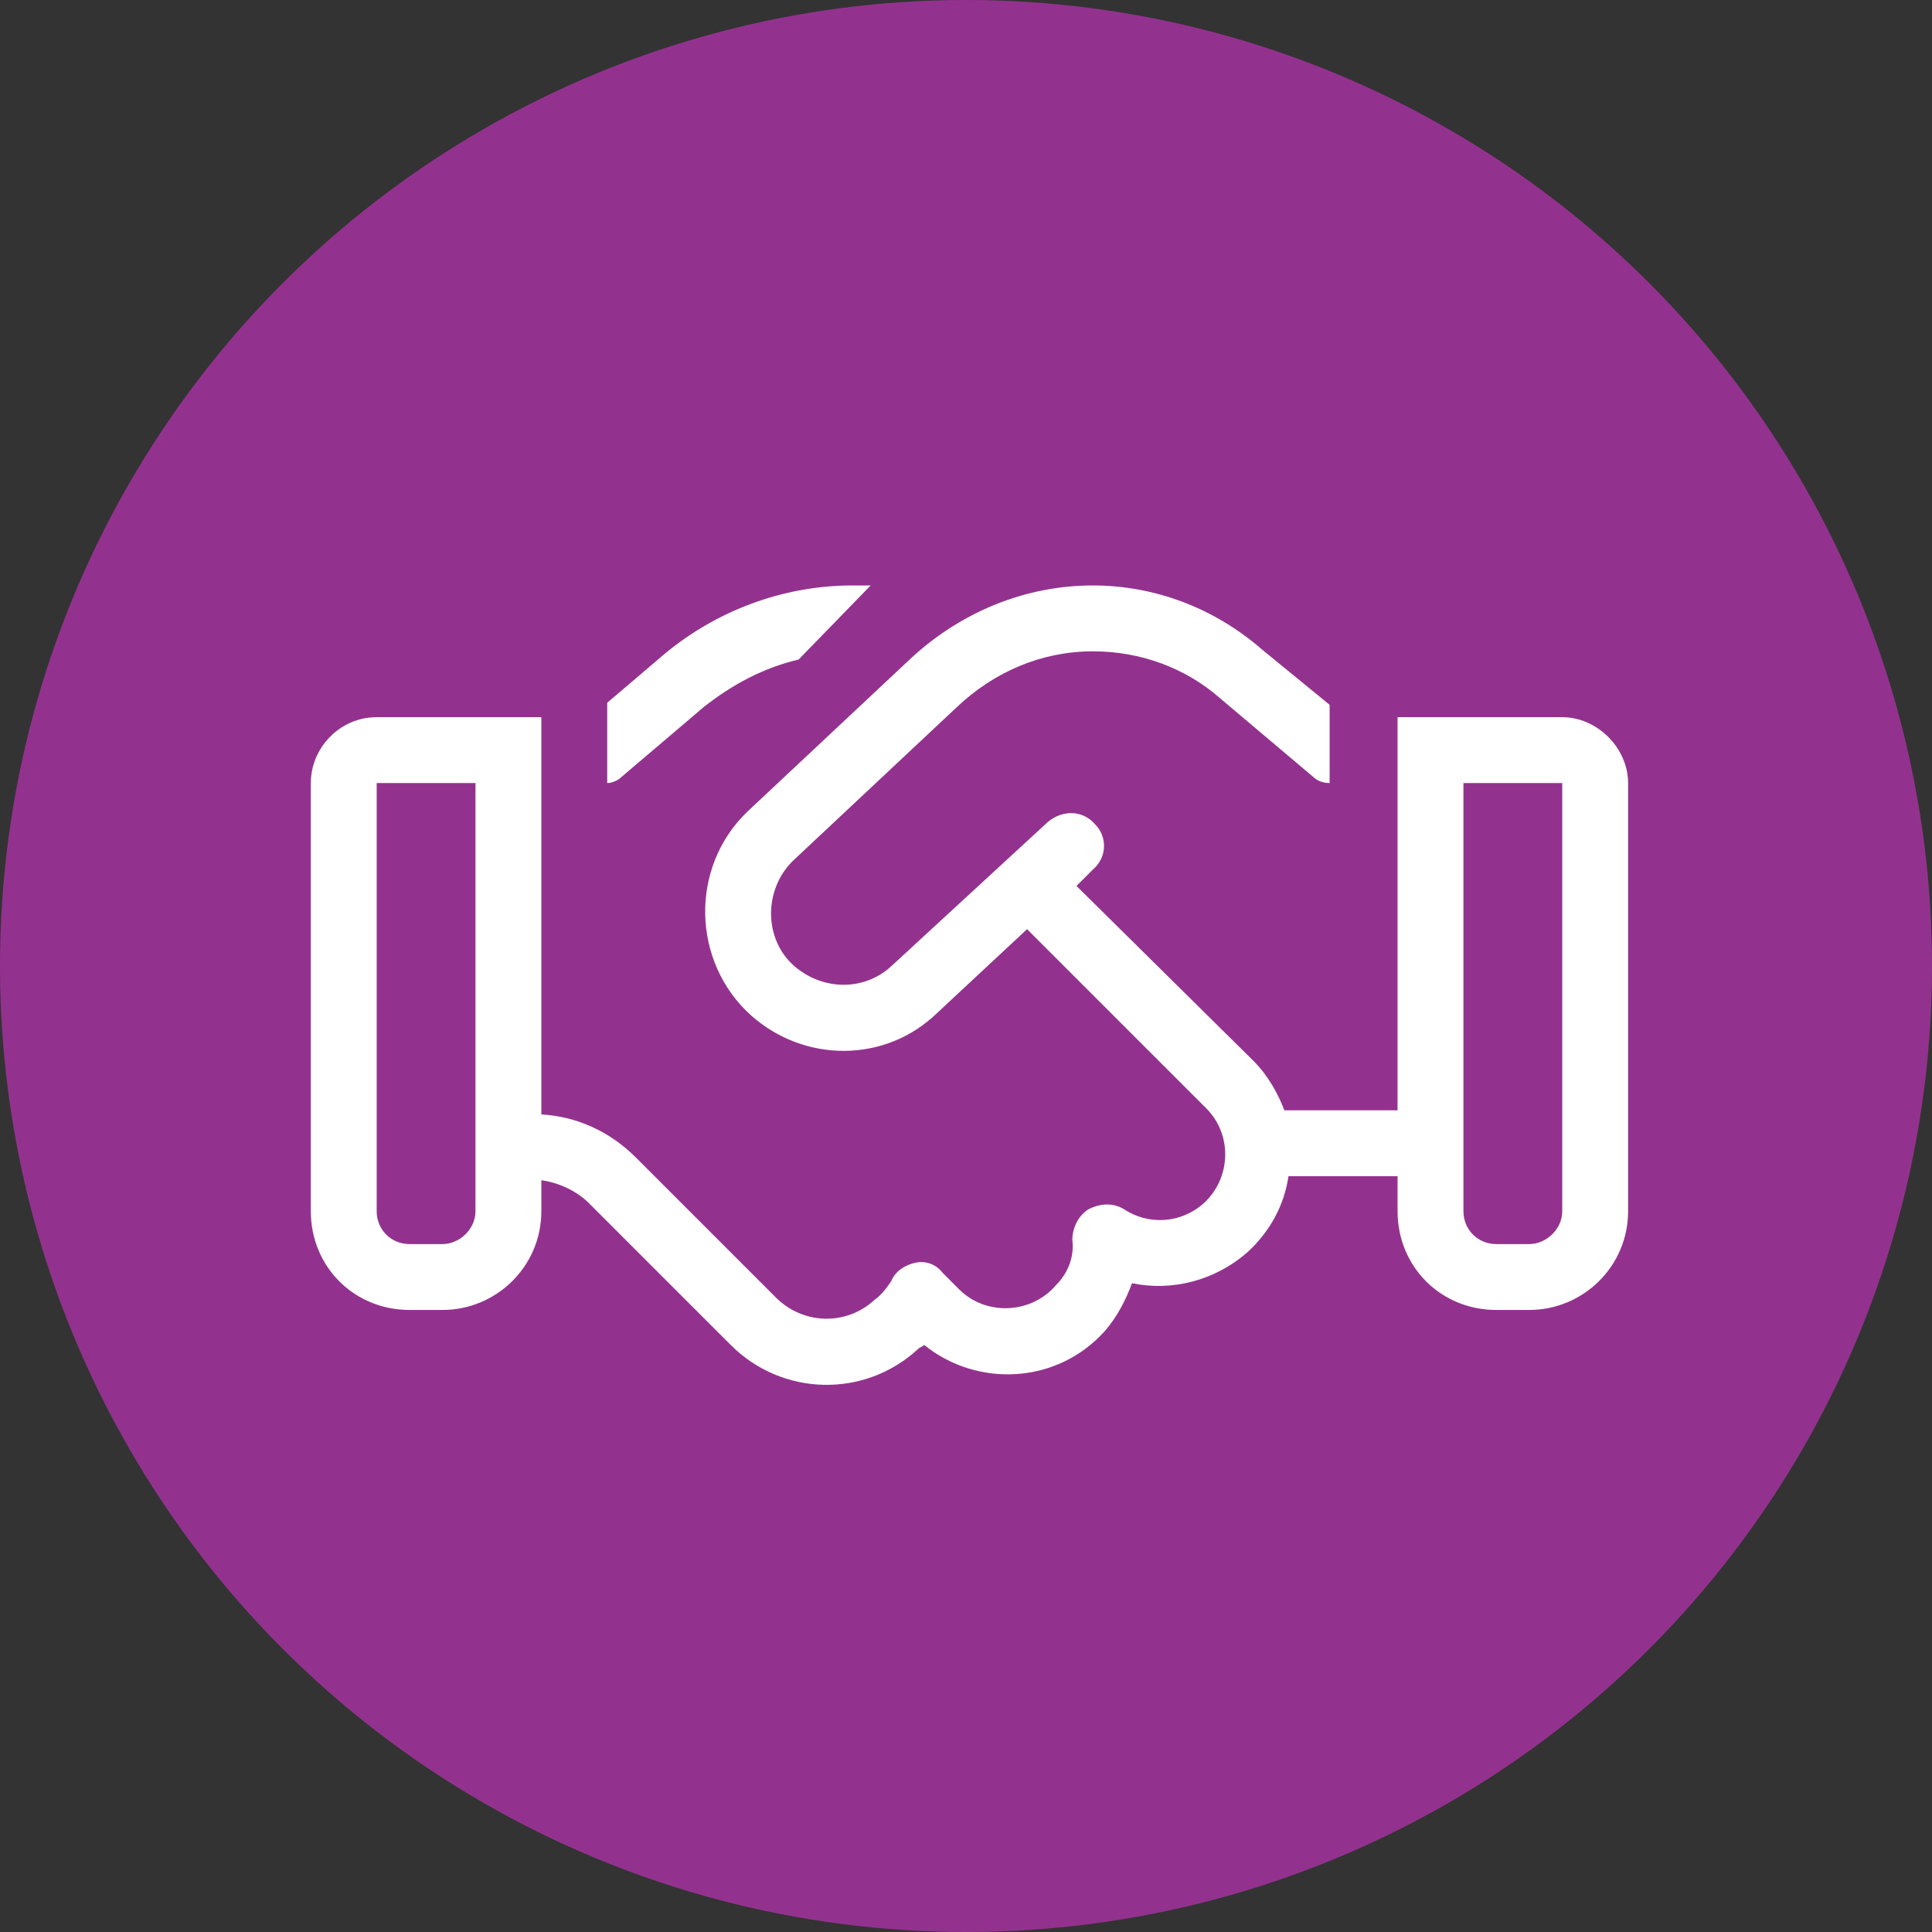
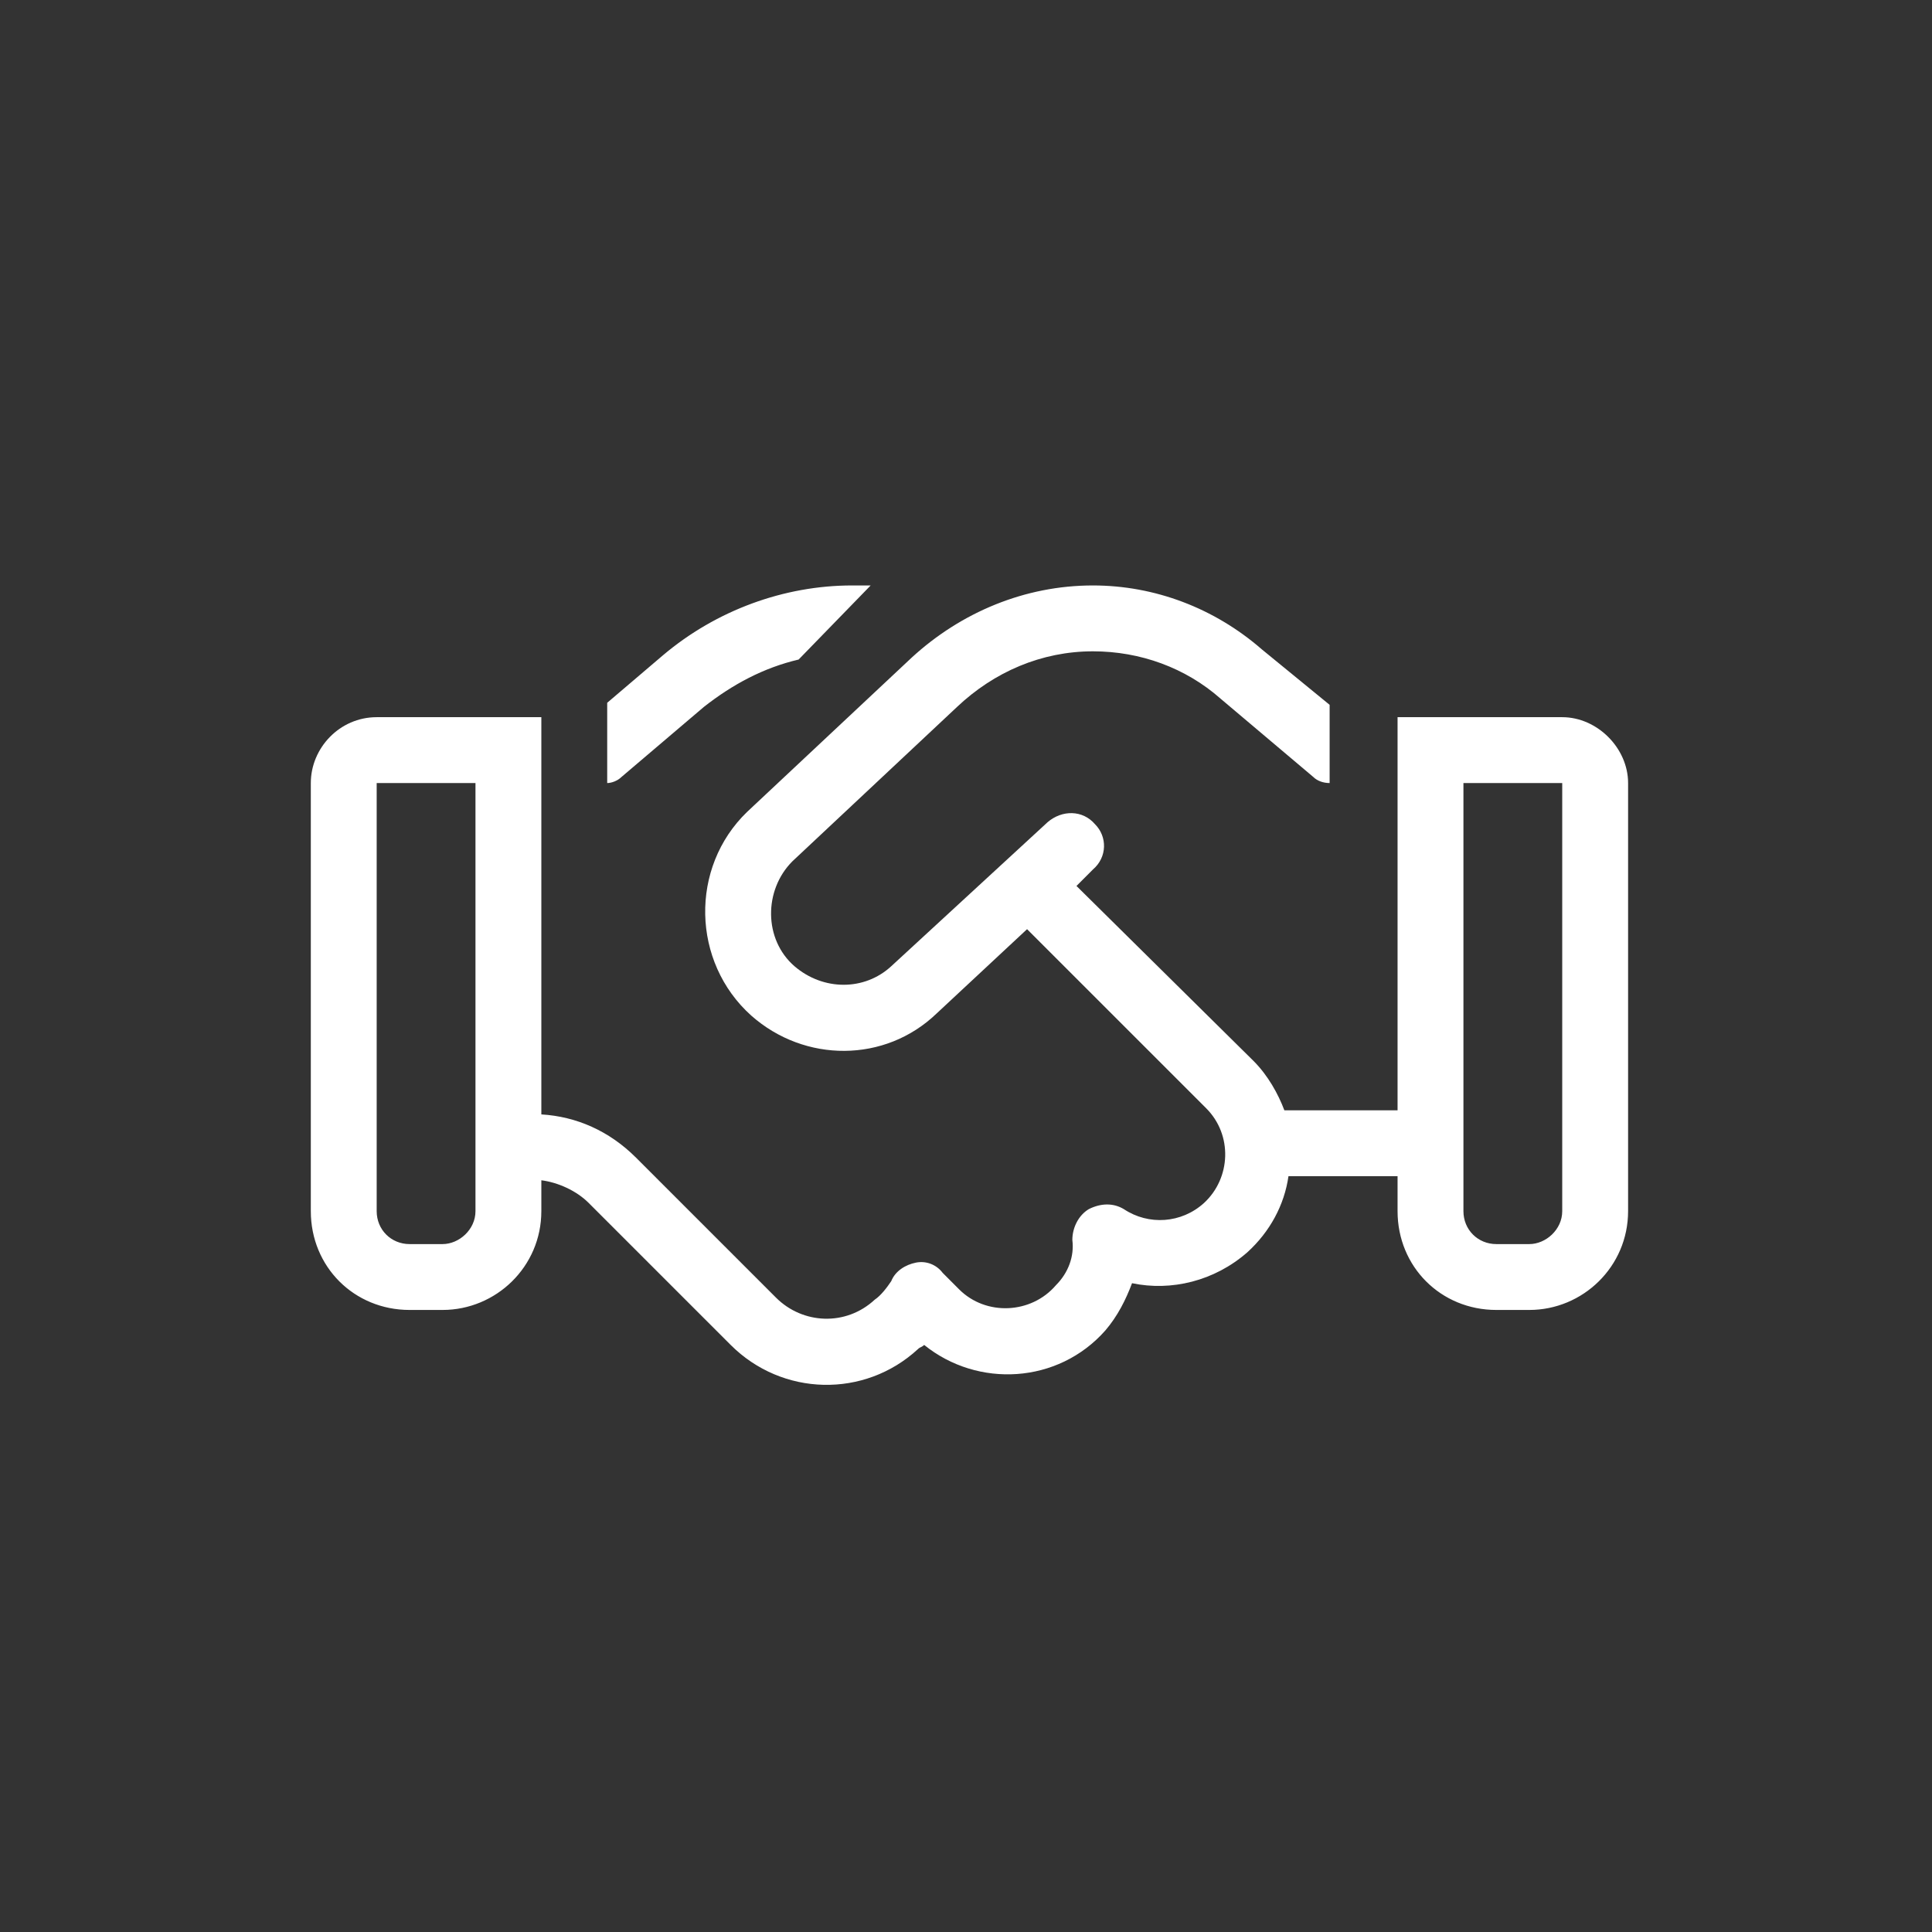
<svg xmlns="http://www.w3.org/2000/svg" width="66" height="66" viewBox="0 0 66 66" fill="none">
  <rect x="0" y="0" width="66" height="66" fill="#333333" stroke="none" />
-   <circle cx="33" cy="33" r="33" fill="#93328E" />
-   <path d="M29.11 20H29.743L27.282 22.531C26.086 22.812 25.032 23.375 24.047 24.148L21.235 26.539C21.094 26.68 20.883 26.75 20.743 26.75V24.008L22.641 22.391C24.469 20.844 26.79 20 29.11 20ZM18.493 40.32V41.375C18.493 43.273 16.946 44.75 15.118 44.75H13.993C12.094 44.75 10.618 43.273 10.618 41.375V26.75C10.618 25.555 11.602 24.5 12.868 24.5H16.243H18.493V26.75V38.07C19.688 38.141 20.813 38.633 21.727 39.547L23.696 41.516L26.508 44.328C27.422 45.242 28.899 45.312 29.883 44.398C30.094 44.258 30.305 43.977 30.446 43.766C30.586 43.414 30.938 43.203 31.29 43.133C31.641 43.062 31.993 43.203 32.204 43.484L32.766 44.047C33.68 44.961 35.227 44.891 36.071 43.906C36.493 43.484 36.704 42.922 36.633 42.359C36.633 41.938 36.844 41.516 37.196 41.305C37.618 41.094 38.039 41.094 38.391 41.305C39.235 41.867 40.36 41.797 41.133 41.094C42.047 40.25 42.118 38.773 41.204 37.859L35.086 31.742L31.993 34.625C30.235 36.312 27.493 36.312 25.665 34.695C23.625 32.867 23.555 29.633 25.524 27.734L31.149 22.461C32.836 20.914 35.016 20 37.336 20C39.446 20 41.485 20.773 43.102 22.18L45.422 24.078V26.75C45.211 26.75 45.001 26.68 44.86 26.539L41.696 23.867C40.501 22.812 38.954 22.25 37.336 22.25C35.579 22.25 33.961 22.953 32.696 24.148L27.071 29.422C26.086 30.406 26.086 32.094 27.141 33.008C28.125 33.852 29.532 33.852 30.446 33.008L35.789 28.086C36.282 27.664 36.985 27.664 37.407 28.156C37.829 28.578 37.829 29.281 37.336 29.703L36.774 30.266L42.821 36.242C43.313 36.734 43.664 37.367 43.876 37.93H47.743V26.75V24.5H49.993H53.368C54.563 24.5 55.618 25.555 55.618 26.75V41.375C55.618 43.273 54.071 44.75 52.243 44.75H51.118C49.219 44.75 47.743 43.273 47.743 41.375V40.18H44.016C43.876 41.164 43.383 42.078 42.61 42.781C41.485 43.766 40.008 44.117 38.672 43.836C38.461 44.398 38.18 44.961 37.758 45.453C36.141 47.281 33.399 47.422 31.571 45.945C31.5 46.016 31.43 46.016 31.36 46.086C29.532 47.773 26.719 47.703 24.961 45.945L23.204 44.188L22.149 43.133L20.11 41.094C19.688 40.672 19.055 40.391 18.493 40.32ZM16.243 26.75H12.868V41.375C12.868 42.008 13.36 42.5 13.993 42.5H15.118C15.68 42.5 16.243 42.008 16.243 41.375V26.75ZM53.368 26.75H49.993V41.375C49.993 42.008 50.485 42.5 51.118 42.5H52.243C52.805 42.5 53.368 42.008 53.368 41.375V26.75Z" fill="white" />
+   <path d="M29.11 20H29.743L27.282 22.531C26.086 22.812 25.032 23.375 24.047 24.148L21.235 26.539C21.094 26.68 20.883 26.75 20.743 26.75V24.008L22.641 22.391C24.469 20.844 26.79 20 29.11 20ZM18.493 40.32V41.375C18.493 43.273 16.946 44.75 15.118 44.75H13.993C12.094 44.75 10.618 43.273 10.618 41.375V26.75C10.618 25.555 11.602 24.5 12.868 24.5H16.243H18.493V26.75V38.07C19.688 38.141 20.813 38.633 21.727 39.547L23.696 41.516L26.508 44.328C27.422 45.242 28.899 45.312 29.883 44.398C30.094 44.258 30.305 43.977 30.446 43.766C30.586 43.414 30.938 43.203 31.29 43.133C31.641 43.062 31.993 43.203 32.204 43.484L32.766 44.047C33.68 44.961 35.227 44.891 36.071 43.906C36.493 43.484 36.704 42.922 36.633 42.359C36.633 41.938 36.844 41.516 37.196 41.305C37.618 41.094 38.039 41.094 38.391 41.305C39.235 41.867 40.36 41.797 41.133 41.094C42.047 40.25 42.118 38.773 41.204 37.859L35.086 31.742L31.993 34.625C30.235 36.312 27.493 36.312 25.665 34.695C23.625 32.867 23.555 29.633 25.524 27.734L31.149 22.461C32.836 20.914 35.016 20 37.336 20C39.446 20 41.485 20.773 43.102 22.18L45.422 24.078V26.75C45.211 26.75 45.001 26.68 44.86 26.539L41.696 23.867C40.501 22.812 38.954 22.25 37.336 22.25C35.579 22.25 33.961 22.953 32.696 24.148L27.071 29.422C26.086 30.406 26.086 32.094 27.141 33.008C28.125 33.852 29.532 33.852 30.446 33.008L35.789 28.086C36.282 27.664 36.985 27.664 37.407 28.156C37.829 28.578 37.829 29.281 37.336 29.703L36.774 30.266L42.821 36.242C43.313 36.734 43.664 37.367 43.876 37.93H47.743V26.75V24.5H49.993H53.368C54.563 24.5 55.618 25.555 55.618 26.75V41.375C55.618 43.273 54.071 44.75 52.243 44.75H51.118C49.219 44.75 47.743 43.273 47.743 41.375V40.18H44.016C43.876 41.164 43.383 42.078 42.61 42.781C41.485 43.766 40.008 44.117 38.672 43.836C38.461 44.398 38.18 44.961 37.758 45.453C36.141 47.281 33.399 47.422 31.571 45.945C31.5 46.016 31.43 46.016 31.36 46.086C29.532 47.773 26.719 47.703 24.961 45.945L23.204 44.188L22.149 43.133L20.11 41.094C19.688 40.672 19.055 40.391 18.493 40.32ZM16.243 26.75H12.868V41.375C12.868 42.008 13.36 42.5 13.993 42.5H15.118C15.68 42.5 16.243 42.008 16.243 41.375V26.75M53.368 26.75H49.993V41.375C49.993 42.008 50.485 42.5 51.118 42.5H52.243C52.805 42.5 53.368 42.008 53.368 41.375V26.75Z" fill="white" />
</svg>